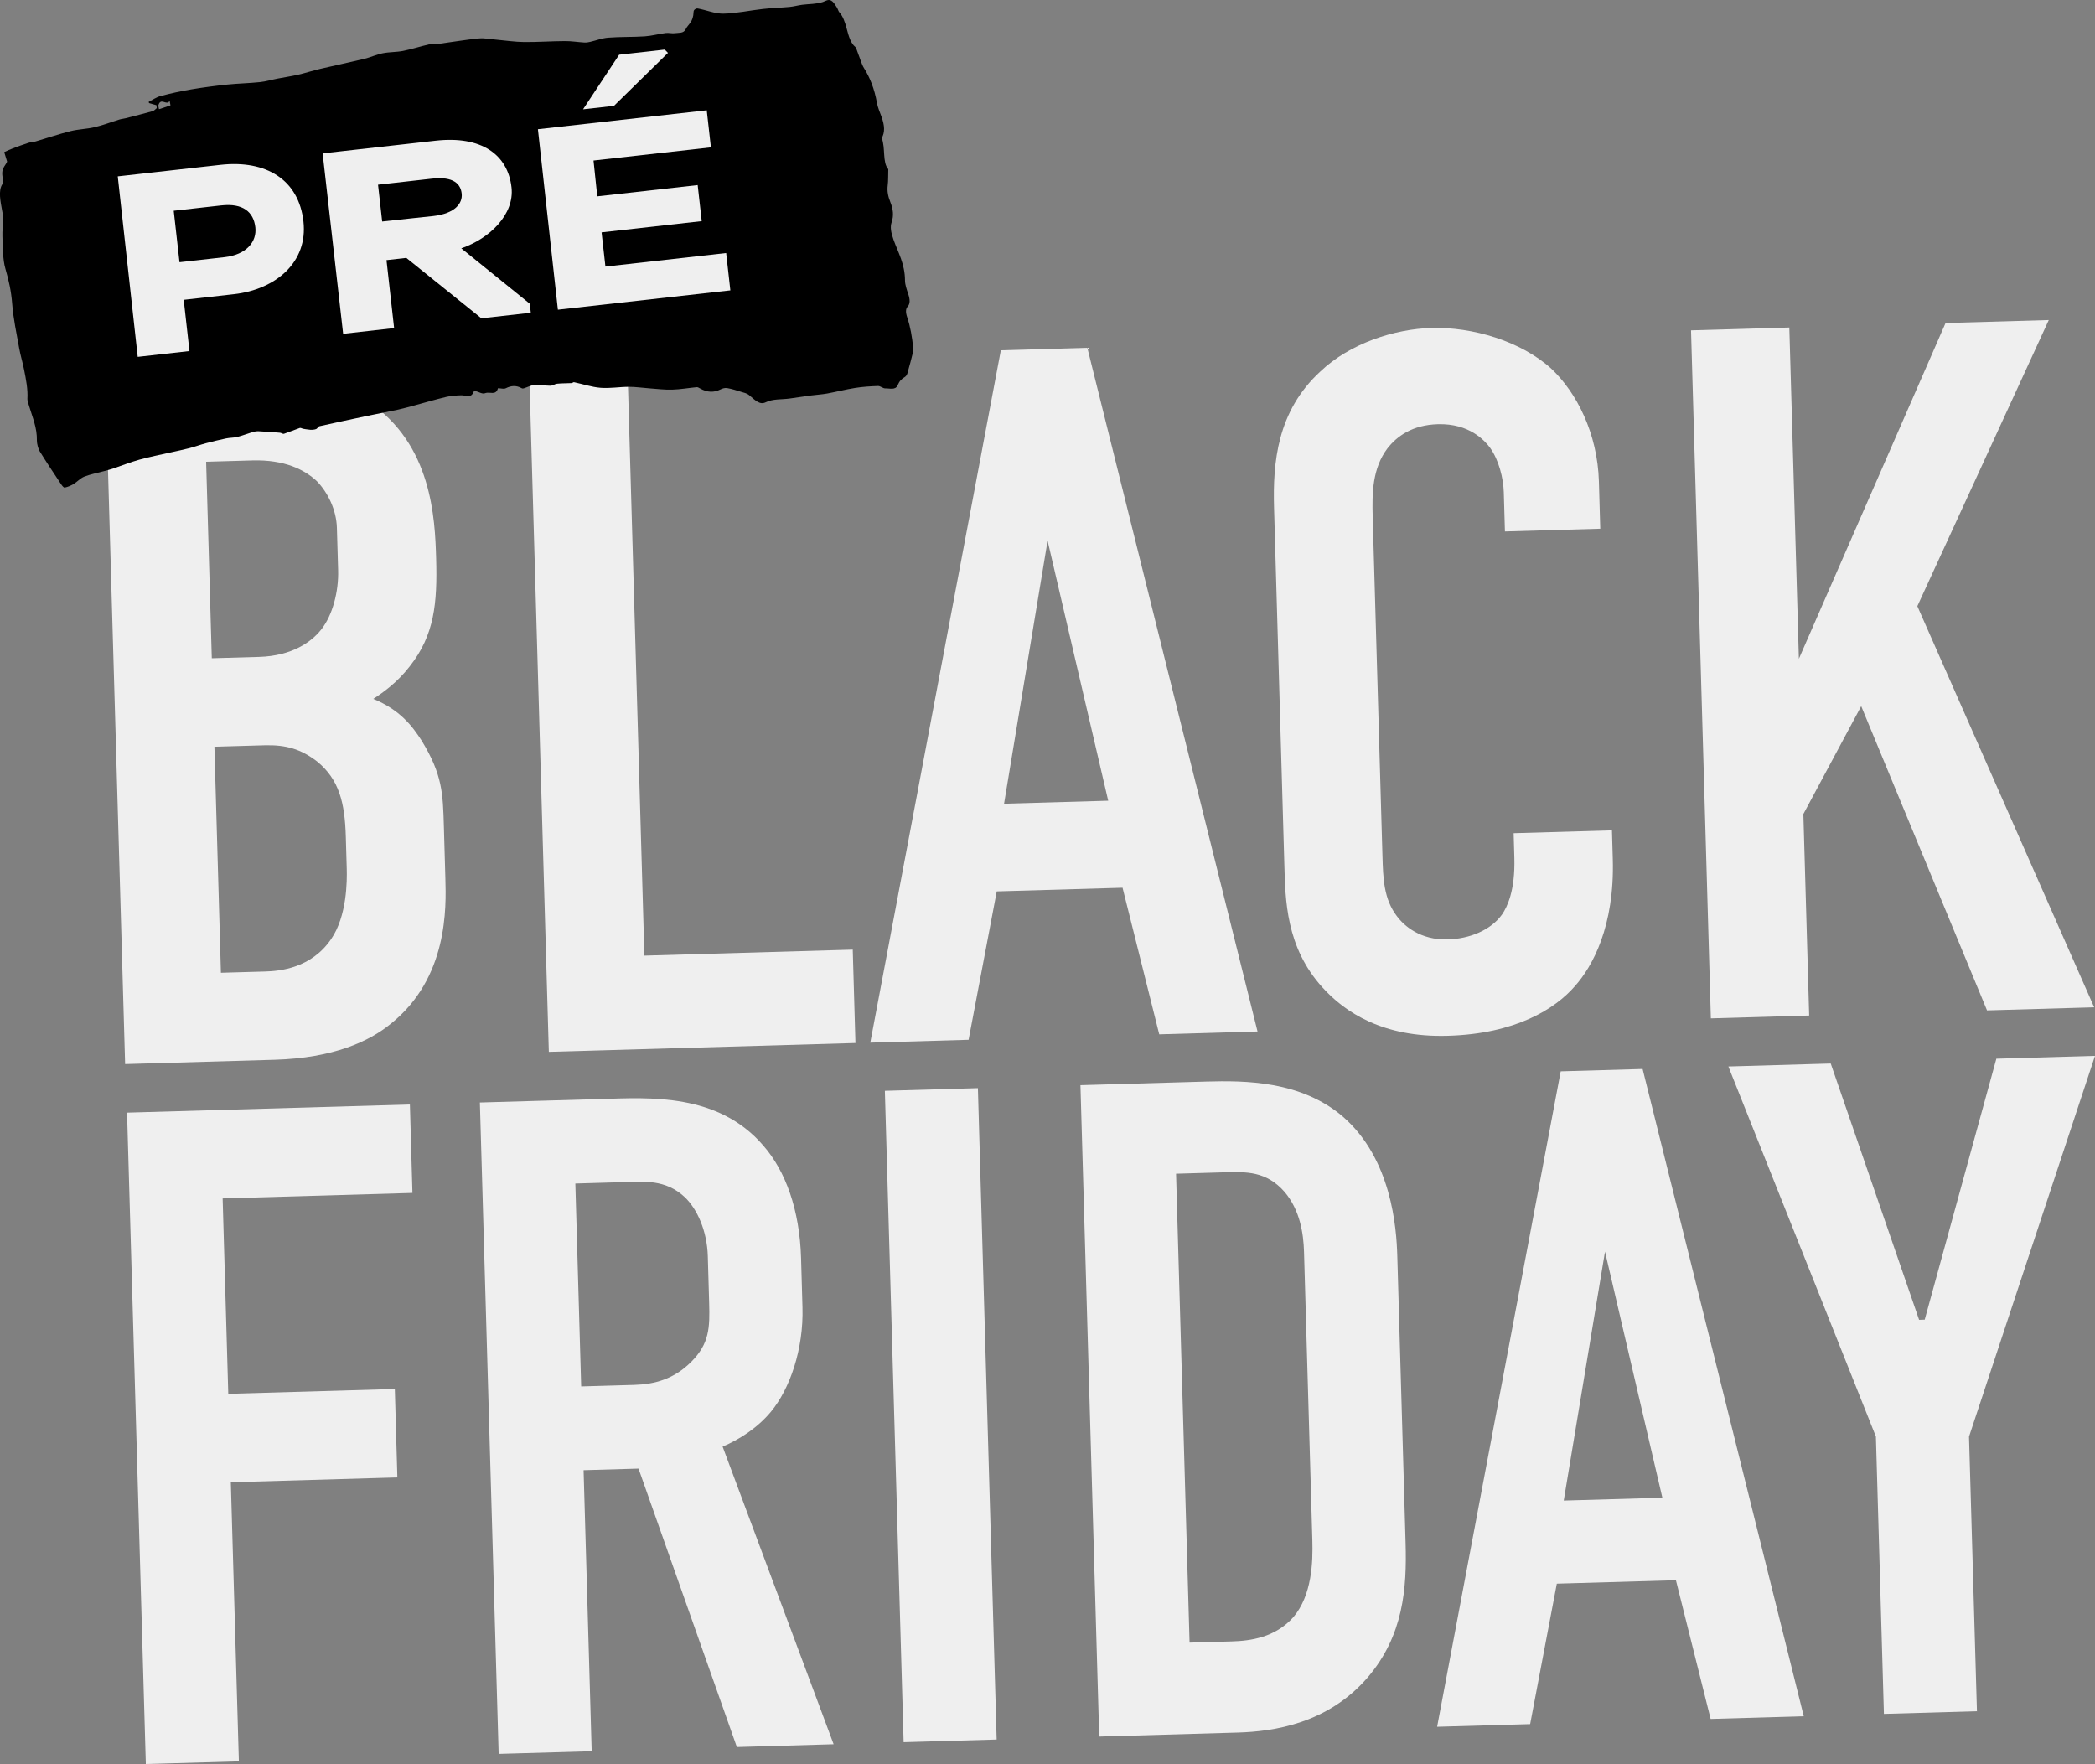
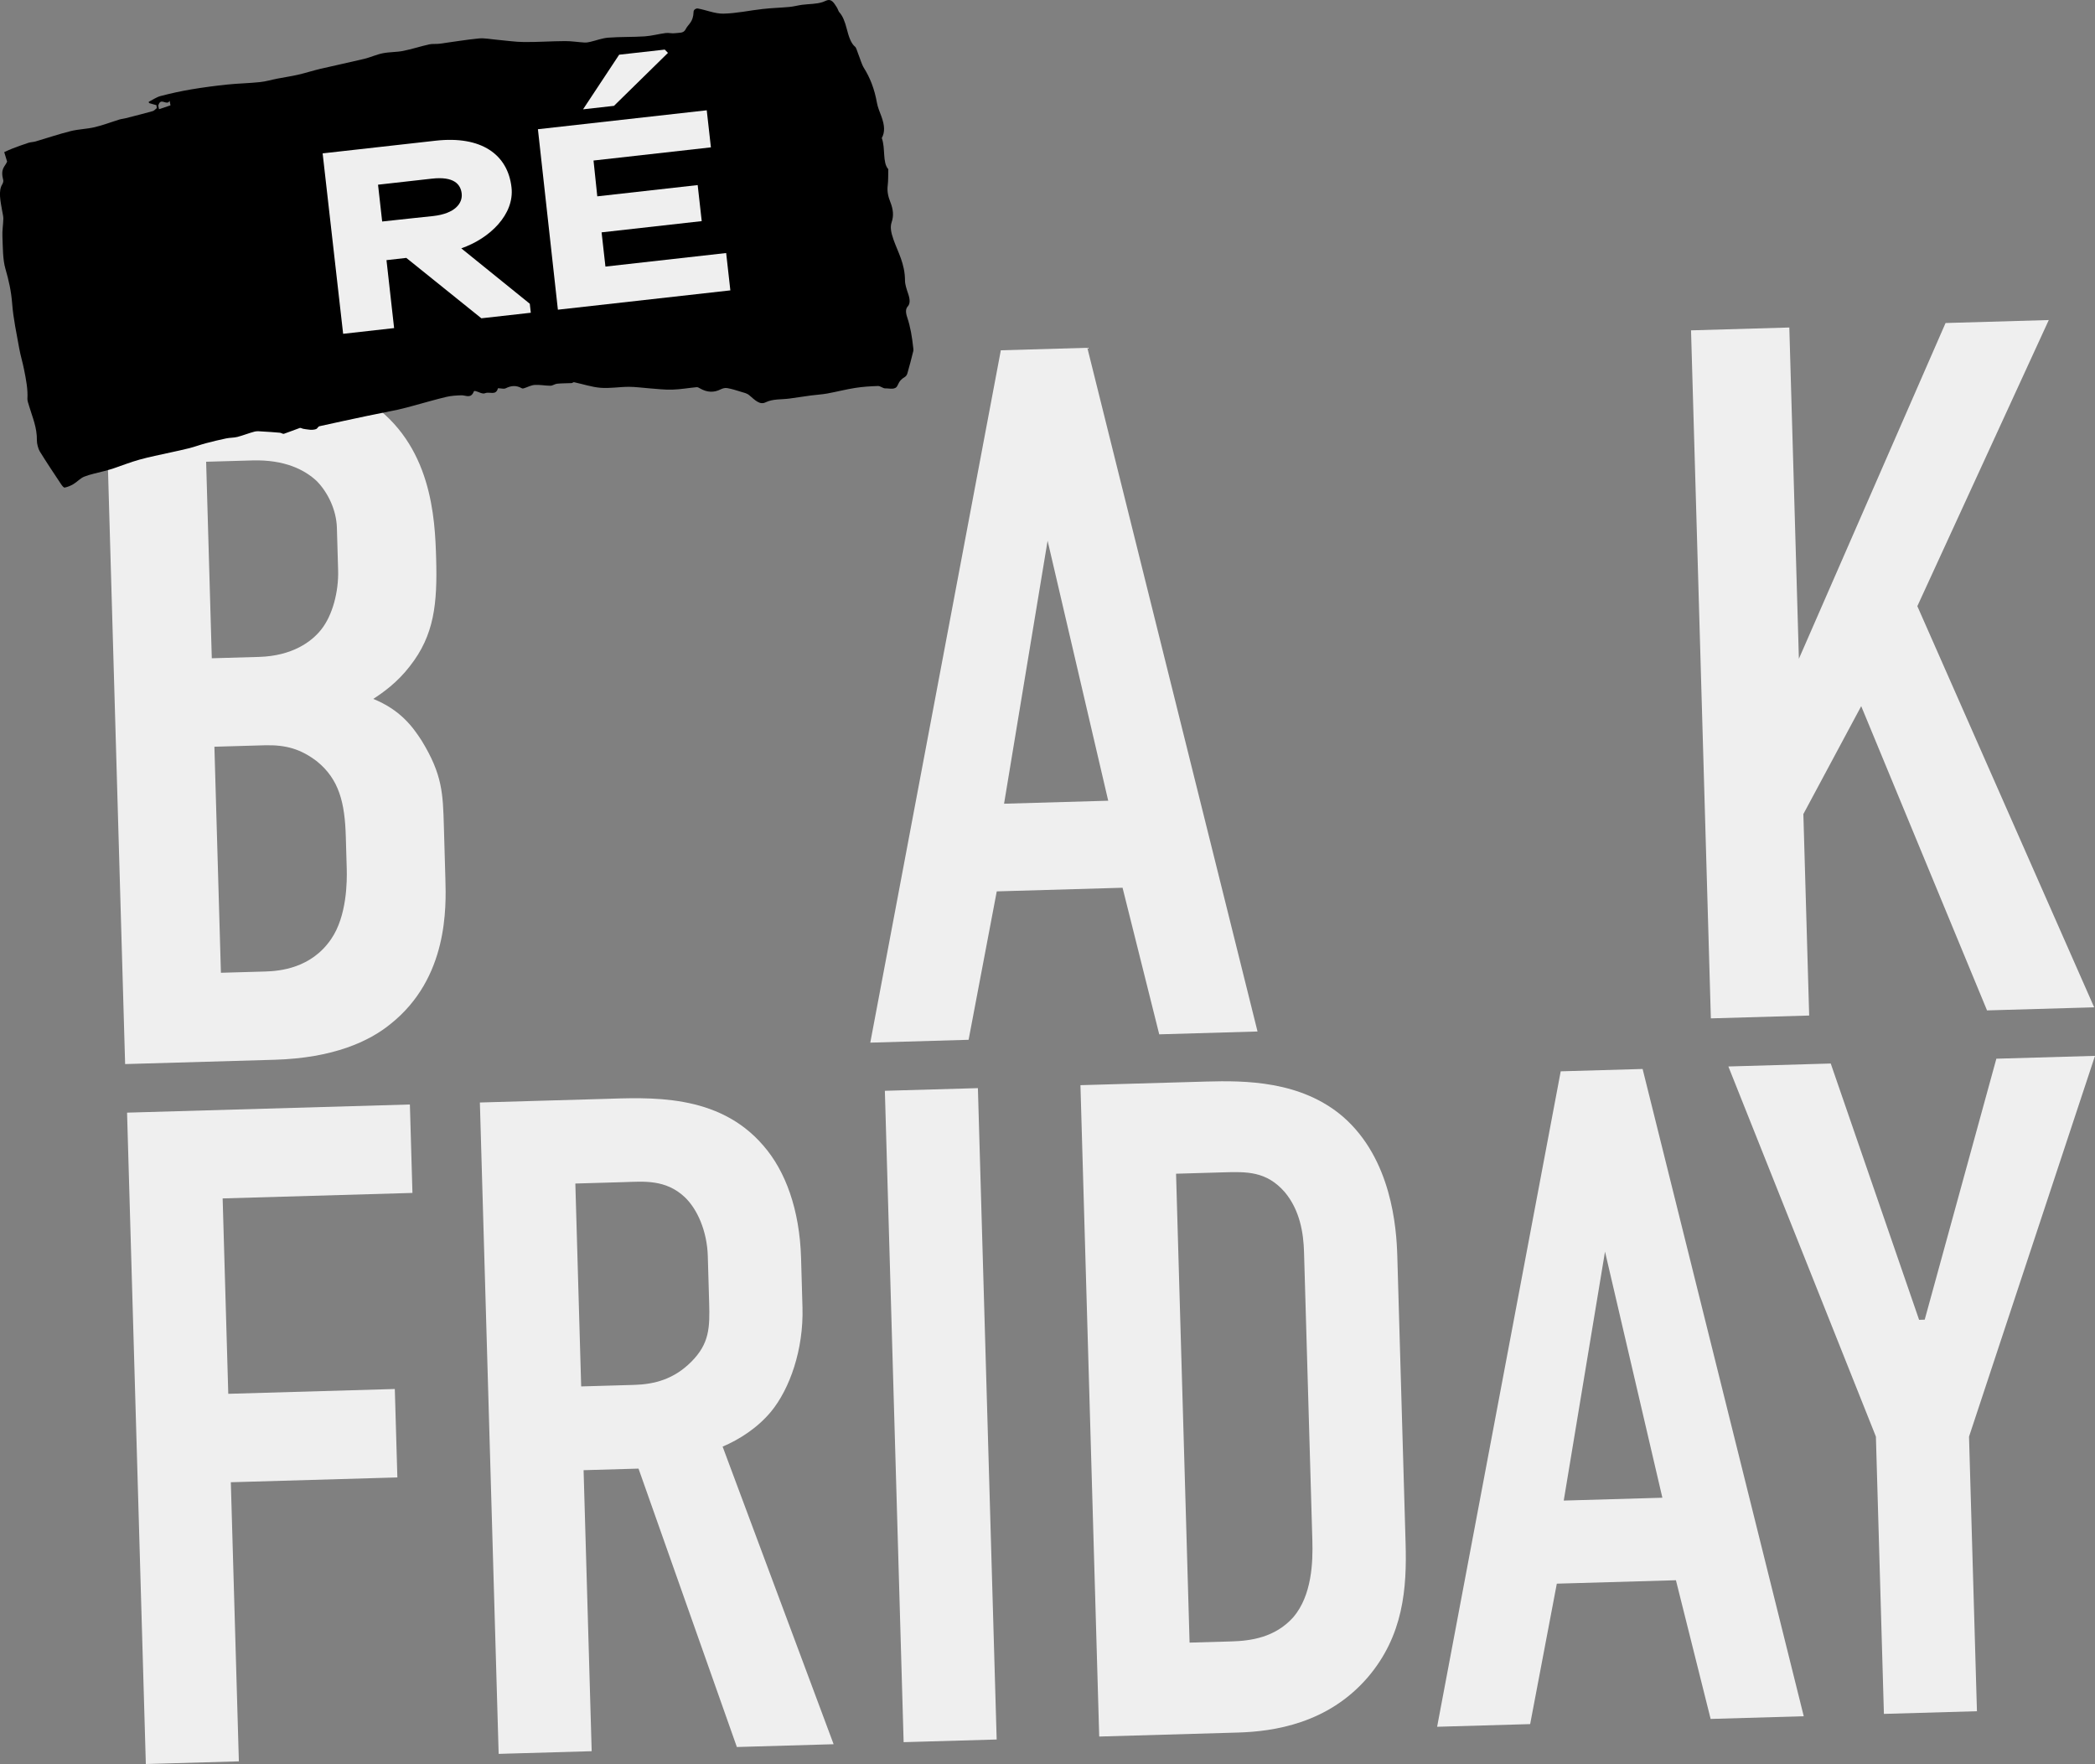
<svg xmlns="http://www.w3.org/2000/svg" id="Camada_2" viewBox="0 0 714.28 601.43">
  <rect x="0" y="0" width="714.28" height="601.43" fill="#808080" stroke="none" />
  <defs>
    <style>
      .cls-1 {
        fill: #efefef;
      }
    </style>
  </defs>
  <g id="Camada_1-2" data-name="Camada_1">
    <g>
      <g>
        <path class="cls-1" d="M81.12,126.92c10.06-.29,29.54.17,44.58,10.12,21.54,14.47,22.61,39.6,23,53.35.44,15.4-.61,26.17-9,36.79-4.22,5.49-9.15,8.99-12.44,11.1,9.18,3.75,13.35,9.34,16.53,14.28,7.04,11.54,7.23,17.9,7.55,29.29l.51,17.75c.28,9.72.98,33.86-18.7,49.52-7.22,5.9-19.45,11.62-39.56,12.2l-50.93,1.47-6.76-234.58,45.22-1.3ZM72.22,224.43l16.08-.46c11.39-.33,17.96-5.21,21.2-9.31,3.87-4.83,6-12.94,5.78-20.29l-.42-14.43c-.17-6.02-3.02-11.97-6.83-15.89-4.15-3.89-10.96-7.39-22.01-7.07l-15.74.45,1.93,67.01ZM75.31,331.66l15.06-.43c5.03-.14,15.75-1.11,22.51-11.03,5.46-7.89,5.45-19.94,5.34-23.98l-.32-11.05c-.33-11.39-2.24-19.41-9.8-25.56-5.47-4.19-10.54-5.72-17.93-5.51l-17.07.49,2.22,77.07Z" />
-         <path class="cls-1" d="M213.86,123.09l5.84,202.73,71.04-2.05.92,31.84-104.54,3.01-6.76-234.58,33.49-.97Z" />
+         <path class="cls-1" d="M213.86,123.09Z" />
        <path class="cls-1" d="M395.23,352.63l-12.5-49.96-42.89,1.24-9.6,50.6-33.52.97,44.51-236.05,29.49-.85,58.03,233.1-33.52.97ZM357.17,184.38l-14.84,89.64,35.51-1.02-20.66-88.62Z" />
-         <path class="cls-1" d="M512.71,167.81c-.14-4.69-1.65-11.01-4.79-15.3-1.74-2.28-6.95-8.19-17.68-7.88-8.72.25-13.96,4.1-17.19,8.23-5.17,6.86-5.27,15.25-5.04,23.29l3.33,115.61c.22,7.7.42,14.74,4.95,20.64,2.45,3.28,7.97,8.16,17.34,7.89,7.38-.21,14.67-3.12,18.54-8.58,1.61-2.41,4.46-7.86,4.14-19.25l-.24-8.38,33.52-.97.28,9.74c.67,23.1-7.01,36.74-12.85,43.3-6.82,7.9-20.31,16.34-43.43,17-22.13.64-35.12-8.06-42.75-16.54-12.45-13.74-12.6-29.83-12.95-41.9l-3.51-121.64c-.44-15.42,1.07-32.9,15.78-46.4,10.13-9.67,25.4-14.49,37.81-14.85,14.06-.41,30.64,4.49,40.97,13.91,8.62,8.14,15.73,22.01,16.2,38.45l.46,16.08-32.5.94-.39-13.41Z" />
        <path class="cls-1" d="M610.06,111.67l3.26,112.94,50.01-114.48,35.19-1.01-44.81,97.55,60.29,136.77-36.53,1.05-42.9-103.73-19.72,36.79,1.98,68.69-33.52.97-6.76-234.58,33.52-.97Z" />
      </g>
      <g>
        <path class="cls-1" d="M43.32,379.35l96.43-2.78.87,30.15-64.71,1.87,1.92,66.62,56.78-1.64.87,30.15-56.78,1.64,2.74,95.16-31.72.91-6.4-222.08Z" />
        <path class="cls-1" d="M205.19,374.69c16.17-.47,39.62-2.1,55.06,15.89,7.57,8.65,12.39,21.85,12.87,38.36l.48,16.82c.41,14.26-4.29,27.73-10.74,35.55-4.6,5.54-10.84,9.52-16.49,11.9l37.85,101.47-32.99.95-33.53-94.92-18.73.54,2.76,95.81-31.72.91-6.4-222.08,41.56-1.2ZM198.16,472.69l18.08-.52c6.97-.2,13.59-1.99,19.45-7.88,6.18-6.2,6.34-11.61,6.09-20.16l-.46-15.89c-.25-8.55-3.62-16.08-7.87-20.09-6.54-6.15-14.11-5.31-20.78-5.11l-16.51.48,1.99,69.18Z" />
        <path class="cls-1" d="M333.41,370.99l6.4,222.08-31.72.91-6.4-222.08,31.72-.91Z" />
        <path class="cls-1" d="M411.19,368.75c13.33-.38,32.39-.29,46.7,11.99,16.6,14.44,18.23,37.89,18.51,47.4l2.83,98.03c.44,15.24-.67,31.46-12.98,45.8-13.51,15.62-31.84,18.37-44.21,18.73l-47.27,1.36-6.4-222.08,42.83-1.23ZM405.59,560.04l14.28-.41c6.66-.19,14.88-1.36,21.04-8.21,6.43-7.5,6.74-18.94,6.53-26.22l-2.84-98.37c-.18-6.33-1.37-14.23-6.61-20.44-6.25-7.11-12.92-6.92-20.85-6.69l-16.17.47,4.61,159.87Z" />
        <path class="cls-1" d="M583.23,586.05l-11.83-47.28-40.61,1.17-9.09,47.88-31.72.91,42.14-223.47,27.92-.8,54.94,220.68-31.75.92ZM547.22,426.74l-14.07,84.87,33.63-.97-19.56-83.9Z" />
        <path class="cls-1" d="M671.33,489.84l2.7,93.59-31.72.91-2.73-94.54-50.3-126.19,34.9-1.01,30.13,87.39,1.91-.06,24.43-88.97,33.63-.97-42.95,129.83Z" />
      </g>
      <path d="M2.42,55.08c-.29-.94-.56-1.82-.98-3.22,1.02-.45,1.95-.91,2.9-1.26,1.77-.67,3.54-1.32,5.33-1.9.8-.26,1.66-.25,2.47-.48,3.97-1.16,7.91-2.51,11.91-3.51,2.71-.68,5.53-.71,8.24-1.35,2.85-.67,5.62-1.75,8.43-2.61.68-.21,1.39-.25,2.07-.43,3.1-.79,6.21-1.57,9.3-2.44.49-.14.91-.67,1.36-1.03-.04-.33-.08-.66-.11-.99-.84-.24-1.68-.47-2.52-.71-.04-.14-.08-.28-.12-.43,1.35-.68,2.65-1.61,4.05-1.98,3.49-.91,7.01-1.69,10.55-2.28,4.05-.68,8.13-1.21,12.22-1.64,3.69-.38,7.43-.44,11.13-.83,2.02-.21,3.99-.82,5.99-1.2,2.35-.46,4.72-.79,7.05-1.33,2.51-.58,4.98-1.39,7.49-1.98,5.01-1.18,10.03-2.22,15.03-3.42,2.11-.51,4.14-1.48,6.27-1.9,2.29-.46,4.67-.35,6.95-.8,2.97-.59,5.88-1.55,8.84-2.22,1.16-.26,2.39-.08,3.57-.23,4.47-.59,8.92-1.37,13.41-1.8,2-.19,4.09.27,6.15.44,3.09.27,6.21.75,9.27.78,4.69.04,9.34-.3,14.02-.32,2.17-.01,4.4.36,6.59.49.67.04,1.31-.08,1.95-.23,2.06-.47,4.07-1.27,6.17-1.43,4.1-.32,8.27-.17,12.38-.44,2.43-.16,4.78-.83,7.19-1.14,1.05-.14,2.18.22,3.23.05,1.25-.2,2.84.14,3.56-1.32.92-1.86,2.6-2.33,2.72-6.02.02-.69.87-1.17,1.41-1.08,2.91.52,5.91,1.82,8.74,1.76,4.55-.09,8.97-1.1,13.46-1.59,3.02-.34,6.09-.42,9.12-.7,1.45-.14,2.85-.54,4.29-.73,2.35-.31,4.79-.19,7.05-.95,1.1-.37,2.08-1.26,3.33-.12.51.46.99,1.27,1.47,2.01.29.45.5,1.26.79,1.58,1.2,1.3,1.93,3.22,2.57,5.72.63,2.46,1.41,4.96,2.85,6.08.36.28.68,1.5,1.01,2.32.66,1.64,1.2,3.65,1.97,4.88,2.05,3.28,3.58,7.02,4.46,11.94.28,1.57.95,3.07,1.49,4.54,1.18,3.22,1.24,5.46.15,7.43,1.31,3.53.16,8.33,2.22,10.62-.06,2.14.01,3.94-.19,5.46-.27,2.12.15,3.89.9,5.78.98,2.49,1.19,4.61.44,6.82-.55,1.62-.27,3.42.64,5.99,1.53,4.31,3.9,8.19,3.91,13.95,0,1.31.6,3.1,1.08,4.48.71,2.08.64,3.46-.14,4.31-.74.81-.78,1.96-.18,3.75,1.1,3.26,1.65,6.72,2.03,10.24.04.38.12.87.06,1.12-.66,2.62-1.31,5.25-2.05,7.75-.19.67-.62,1.07-1.01,1.3-.92.54-1.64,1.17-2.33,2.77-.74,1.69-2.73.96-4.21,1.01-.77.02-1.67-.84-2.44-.81-2.62.09-5.24.25-7.82.66-3.2.5-6.36,1.33-9.55,1.91-1.81.33-3.66.41-5.49.66-2.45.33-4.88.72-7.33,1.05-2.74.38-5.63.05-8.18,1.3-1.95.96-3.62-.79-5.48-2.38-.89-.76-1.84-.9-2.76-1.19-1.6-.5-3.21-1.02-4.79-1.29-.8-.14-1.59.09-2.32.45-2.2,1.1-4.51,1.08-6.99-.35-.37-.21-.76-.45-1.11-.42-2.79.26-5.54.76-8.36.84-2.56.08-5.18-.25-7.77-.44-2.34-.16-4.7-.53-7.02-.52-3.23,0-6.4.59-9.66.33-2.96-.23-6.01-1.27-9.01-1.9-.29-.06-.54.29-.83.3-1.65.08-3.31.05-4.95.21-.78.07-1.48.68-2.27.69-1.78,0-3.61-.39-5.38-.27-1.25.08-2.43.75-3.64,1.13-.25.08-.53.13-.79-.02-1.94-1.09-3.69-.84-5.4.01-.7.35-1.55.02-2.69,0-.7,2.65-2.81,1.06-4.39,1.7-.95.38-2.14-.46-3.23-.72-.22-.05-.52-.11-.62.15-1.01,2.54-2.73,1.24-4.21,1.28-1.76.05-3.51.16-5.21.56-3.61.85-7.19,1.92-10.79,2.89-1.84.49-3.68,1.02-5.53,1.42-3.53.76-7.08,1.42-10.61,2.16-5.45,1.15-10.9,2.32-16.33,3.53-.36.08-.62.73-.97.9-.45.22-.95.27-1.44.31-.43.03-.88-.03-1.32-.09-.61-.07-1.22-.15-1.83-.27-.36-.07-.76-.38-1.08-.27-1.8.62-3.58,1.38-5.39,1.98-.41.13-.91-.31-1.36-.35-2.01-.18-4.03-.32-6.03-.43-.89-.05-1.79-.18-2.64.04-1.96.51-3.88,1.3-5.84,1.81-1.25.32-2.58.24-3.84.51-2.32.48-4.63,1.04-6.93,1.65-1.89.5-3.74,1.19-5.63,1.68-2.14.56-4.3.98-6.46,1.47-3.53.8-7.08,1.47-10.58,2.45-3.07.85-6.08,2.06-9.12,3.08-1,.33-2.01.57-3.02.85-2.22.6-4.47,1.01-6.64,1.85-1.29.5-2.42,1.78-3.67,2.53-.96.57-1.97,1-3,1.2-.35.07-.89-.62-1.28-1.21-2.43-3.66-4.88-7.31-7.25-11.16-.47-.77-.98-2.62-.96-3.64.09-4.49-1.53-7.96-2.64-11.75-.23-.81-.62-1.83-.59-2.46.2-3.33-.48-6.68-1.14-10-.48-2.45-1.22-4.81-1.66-7.26-.9-5.03-2.01-10.17-2.39-15.12-.34-4.4-1.14-7.95-2.32-12.03-.92-3.15-.85-7.3-1.01-10.92-.1-2.11.26-4.03.31-6.1.02-.75-.22-1.69-.37-2.53-.61-3.46-1.42-7.02.04-9.28.18-.27.39-.98.31-1.29-1.07-4.06.56-4.58,1.29-6.35ZM53.96,36.01c.08.41.16.82.25,1.22,1.31-.44,2.61-.87,3.92-1.31-.1-.51-.2-1.03-.29-1.54-1.04,1.88-3.05-1.44-3.87,1.63Z" />
      <g>
-         <path class="cls-1" d="M79.75,100.3l-17.11,1.92,1.96,17.47-17.64,1.98-6.81-61.54,35.02-3.93c15.62-1.75,26.7,5.09,28.29,19.31,1.56,13.87-9.4,23.18-23.7,24.79ZM75.47,70.03l-16.24,1.82,1.97,17.55,15.36-1.72c7.55-.85,11.04-5.33,10.5-10.15-.6-5.35-4.31-8.31-11.59-7.5Z" />
        <path class="cls-1" d="M138.53,87.93l-6.76.76,2.6,23.17-17.38,1.95-6.99-61.52,38.53-4.32c15.62-1.75,24.61,4.71,25.87,15.94,1.02,9.13-7.3,17.35-17.13,20.76l23.36,18.89.34,3.07-16.85,1.89-25.59-20.59ZM147.23,60.91l-18.34,2.06,1.41,12.55c5.79-.65,17.39-1.86,17.39-1.86,7.55-.85,10.08-4.42,9.72-7.67-.35-3.16-2.62-5.93-10.17-5.08Z" />
        <path class="cls-1" d="M183.38,44.06l57.58-6.46,1.42,12.64-40.02,4.49c.45,4.04.82,8.08,1.28,12.21l34.23-3.84,1.38,12.29-34.14,3.83,1.31,11.67,41.16-4.62,1.43,12.73-58.8,6.59-6.81-61.54ZM198.79,37.27l12.31-18.62,15.54-1.74,1.1,1.12-18.41,18.06-10.53,1.18Z" />
      </g>
    </g>
  </g>
</svg>